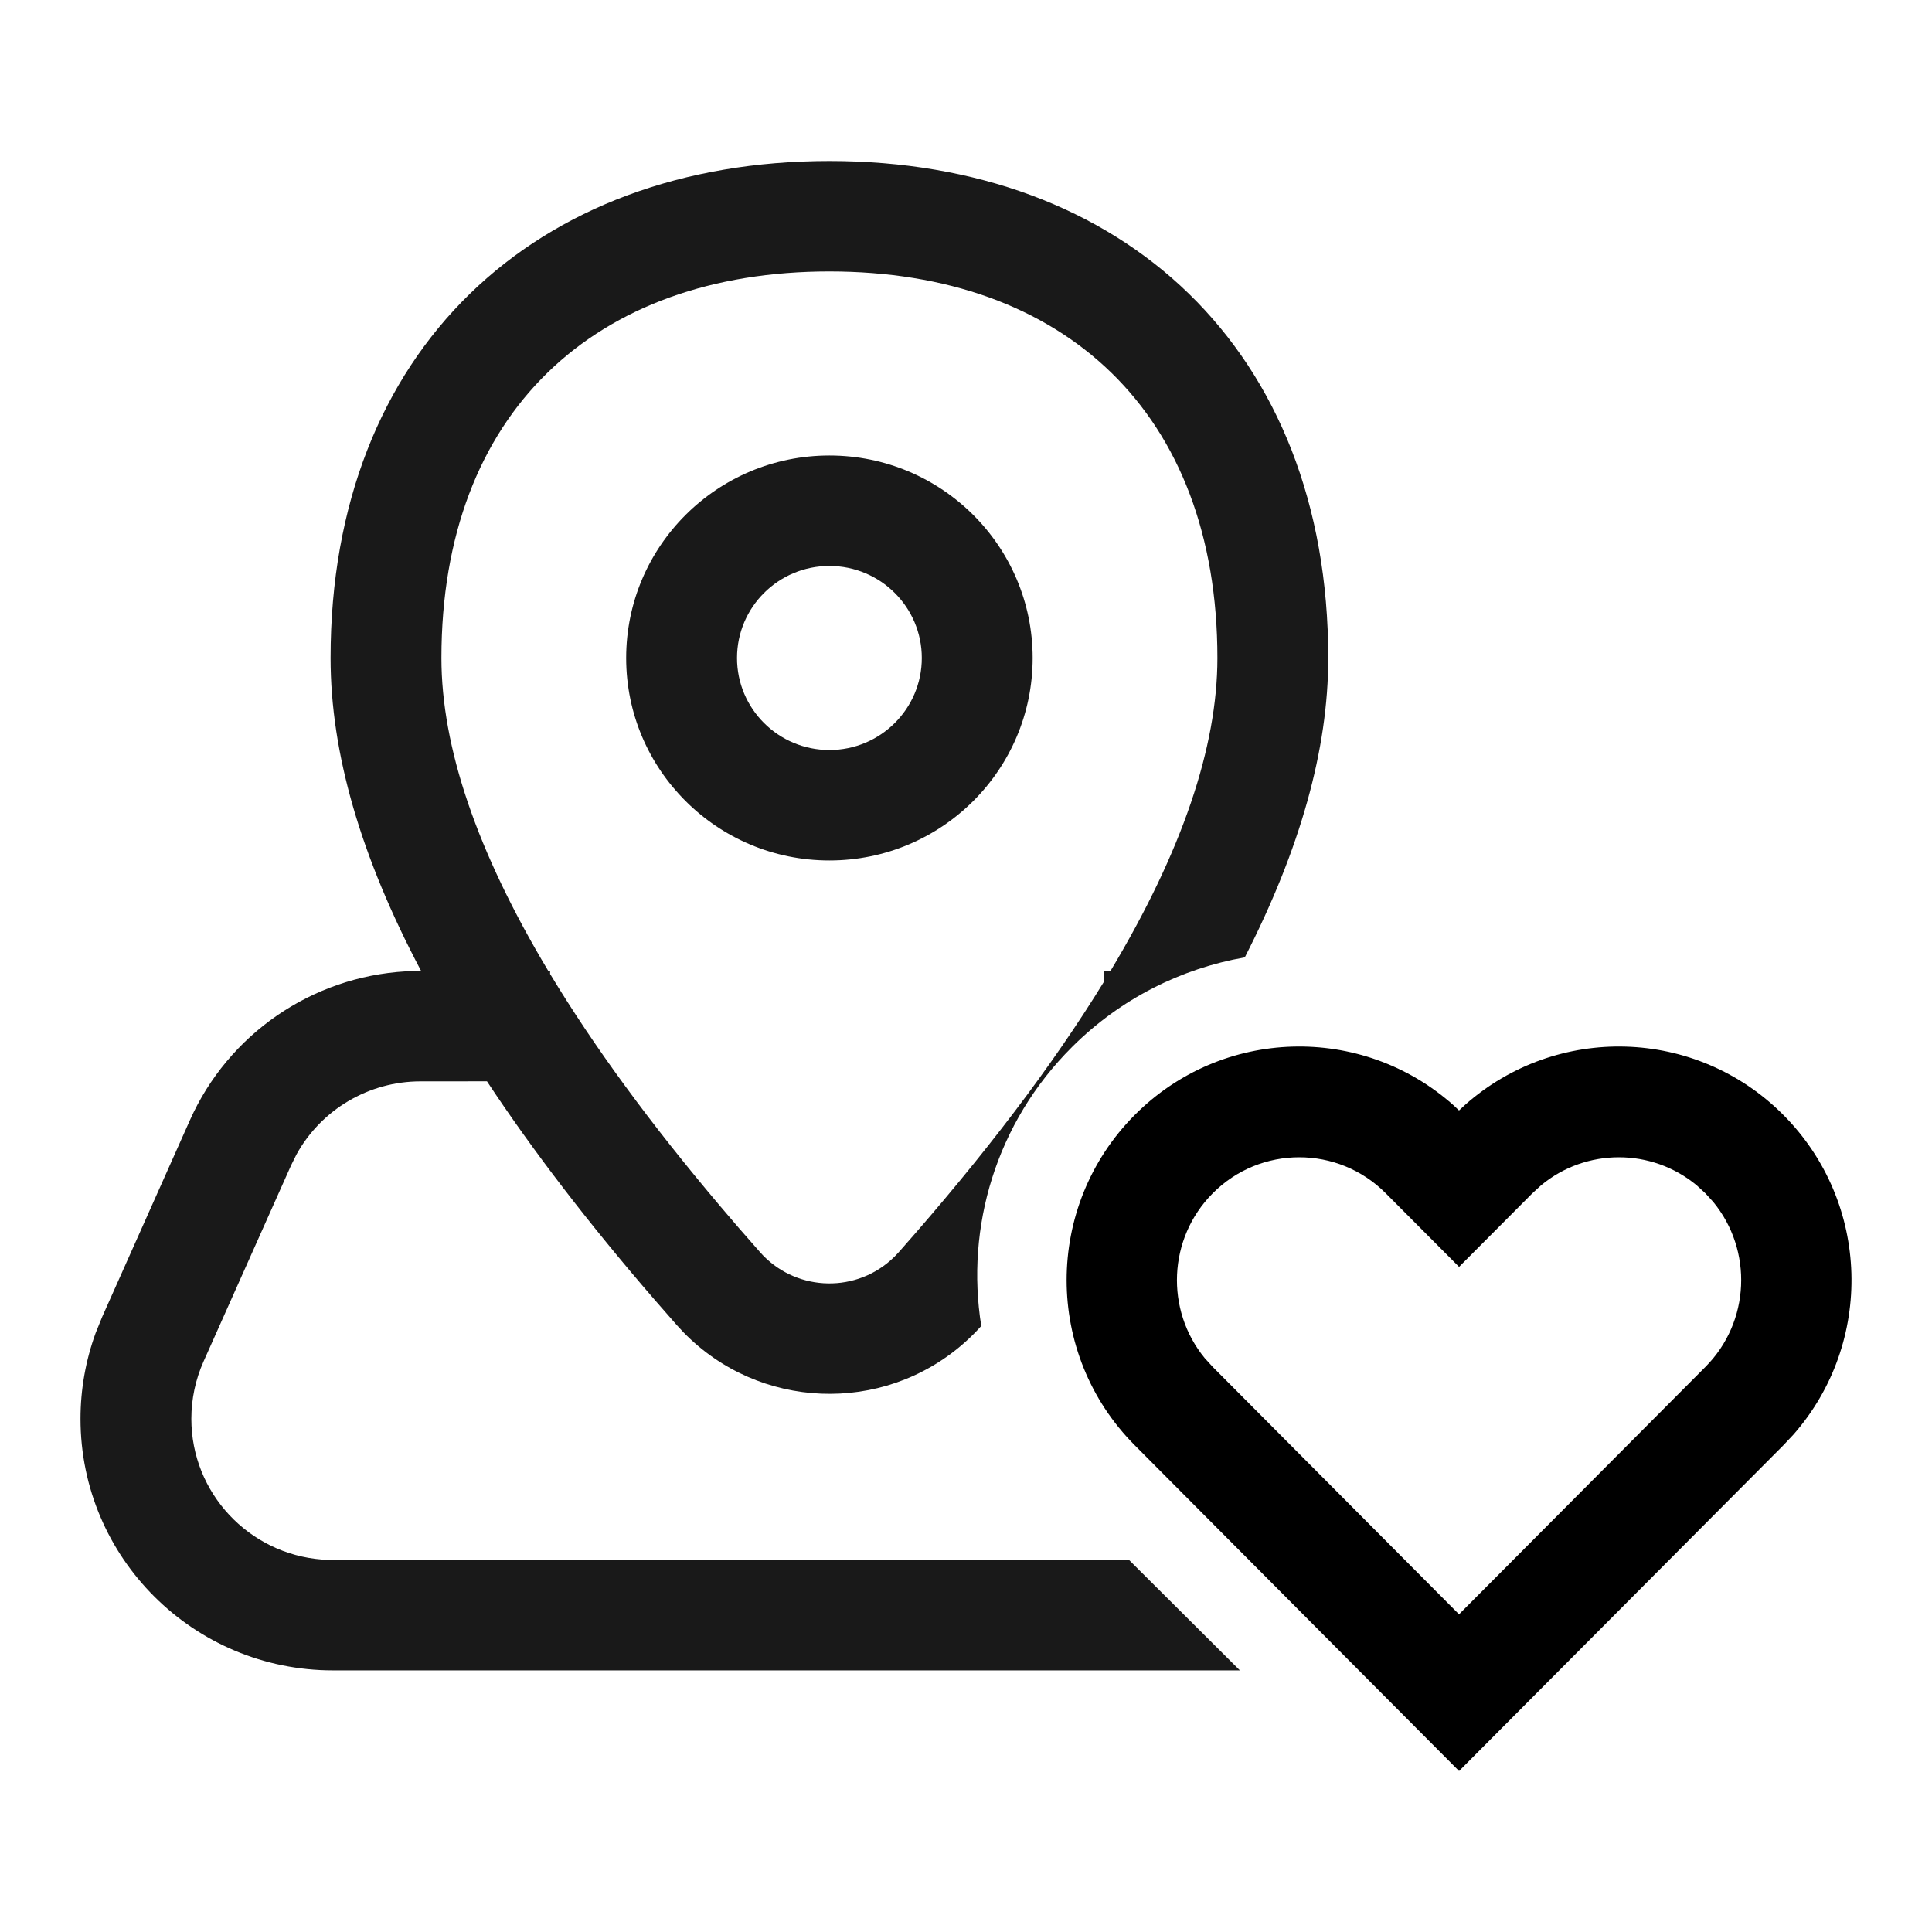
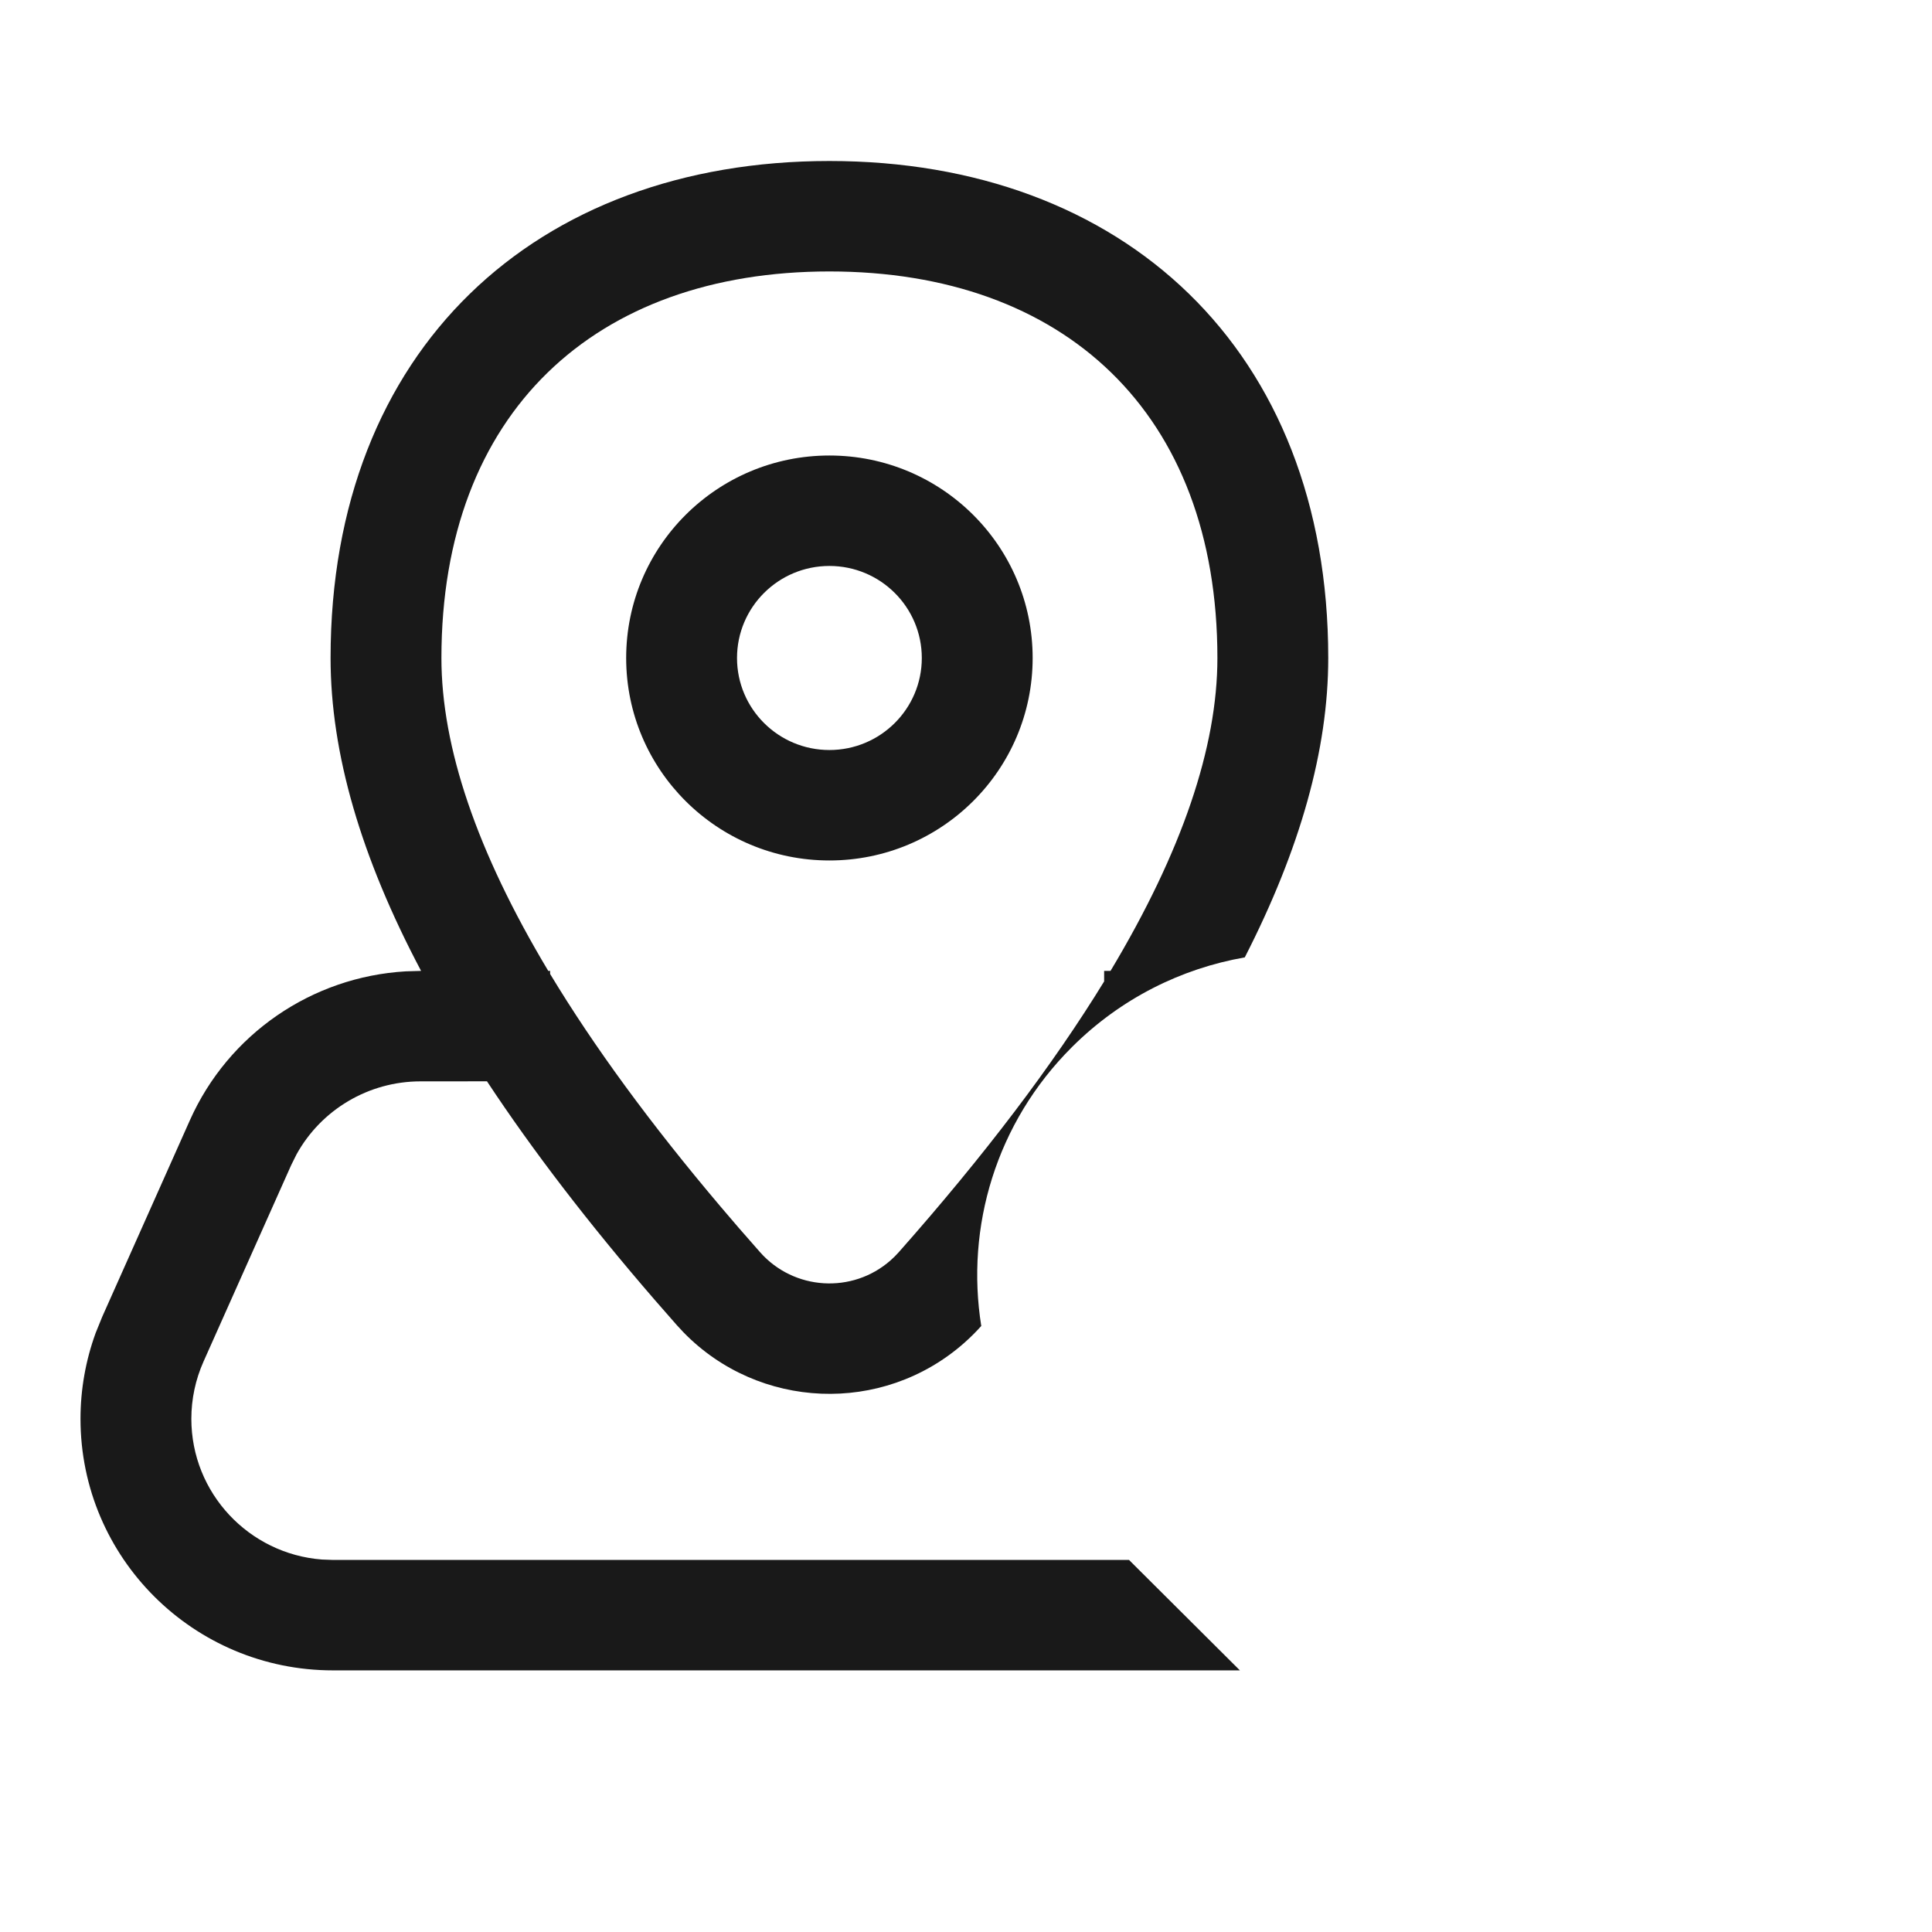
<svg xmlns="http://www.w3.org/2000/svg" width="48px" height="48px" viewBox="0 0 48 48" version="1.1">
  <title>门店服务备份 2</title>
  <g id="页面-1" stroke="none" stroke-width="1" fill="none" fill-rule="evenodd">
    <g id="1-1服务官网-首页" transform="translate(-1063, -2796)" fill="#000000" fill-rule="nonzero">
      <g id="编组-51" transform="translate(360, 2752)">
        <g id="编组-50" transform="translate(692, 44)">
          <g id="门店服务备份-2" transform="translate(11, 0)">
            <g id="门店服务" transform="translate(2, 4)">
              <path d="M18.606,0 C25.9,0 31,4.68 31,12.348 C31,14.617 30.305,17.092 28.926,19.786 C27.353,20.061 25.848,20.803 24.635,22.012 C22.74,23.899 21.988,26.494 22.379,28.942 L22.394,28.927 C22.254,29.085 22.104,29.234 21.946,29.373 C19.916,31.156 16.85,31.021 14.981,29.101 L14.814,28.921 L14.267,28.296 C12.63,26.403 11.24,24.594 10.099,22.865 L8.449,22.866 C7.158,22.866 5.979,23.569 5.365,24.684 L5.234,24.948 L3.057,29.826 C2.857,30.274 2.754,30.759 2.754,31.25 C2.754,33.094 4.183,34.606 5.998,34.746 L6.273,34.756 L26.05,34.756 L28.805,37.5 L6.273,37.5 C2.809,37.5 0,34.702 0,31.25 C0,30.521 0.128,29.799 0.377,29.116 L0.541,28.712 L2.717,23.834 C3.673,21.689 5.749,20.269 8.079,20.133 L8.449,20.122 L8.462,20.122 C6.967,17.298 6.213,14.711 6.213,12.348 C6.213,4.68 11.313,0 18.606,0 Z M18.606,2.744 C12.786,2.744 8.967,6.248 8.967,12.348 C8.967,14.561 9.846,17.159 11.621,20.121 L11.668,20.122 L11.667,20.197 C12.751,21.994 14.162,23.923 15.906,25.982 L16.348,26.499 L16.885,27.112 C17.723,28.059 19.174,28.15 20.124,27.315 C20.196,27.252 20.264,27.184 20.328,27.112 C22.464,24.698 24.164,22.453 25.432,20.383 L25.432,20.122 L25.591,20.121 C27.367,17.159 28.246,14.562 28.246,12.348 C28.246,6.248 24.427,2.744 18.606,2.744 Z M18.606,7.317 C21.395,7.317 23.656,9.569 23.656,12.348 C23.656,15.126 21.395,17.378 18.606,17.378 C15.818,17.378 13.557,15.126 13.557,12.348 C13.557,9.569 15.818,7.317 18.606,7.317 Z M18.606,10.061 C17.339,10.061 16.311,11.085 16.311,12.348 C16.311,13.61 17.339,14.634 18.606,14.634 C19.874,14.634 20.902,13.61 20.902,12.348 C20.902,11.085 19.874,10.061 18.606,10.061 Z" id="形状结合" fill-opacity="0.9" />
-               <path d="M34.4,23.449 C36.67,21.437 40.137,21.521 42.307,23.7 C44.477,25.879 44.561,29.361 42.558,31.641 L42.307,31.908 L34.25,40 L26.193,31.908 C23.936,29.642 23.936,25.967 26.193,23.7 C28.363,21.521 31.83,21.437 34.1,23.449 L34.249,23.589 L34.4,23.449 Z M40.153,25.448 C39.033,24.52 37.408,24.52 36.288,25.448 L36.072,25.646 L34.25,27.475 L32.428,25.646 C31.242,24.454 29.317,24.454 28.131,25.646 C27.014,26.768 26.948,28.546 27.933,29.745 L28.131,29.962 L34.249,36.107 L40.369,29.962 C41.486,28.841 41.552,27.063 40.567,25.864 L40.369,25.646 L40.153,25.448 Z" id="Fill-1" />
            </g>
          </g>
        </g>
      </g>
    </g>
  </g>
</svg>